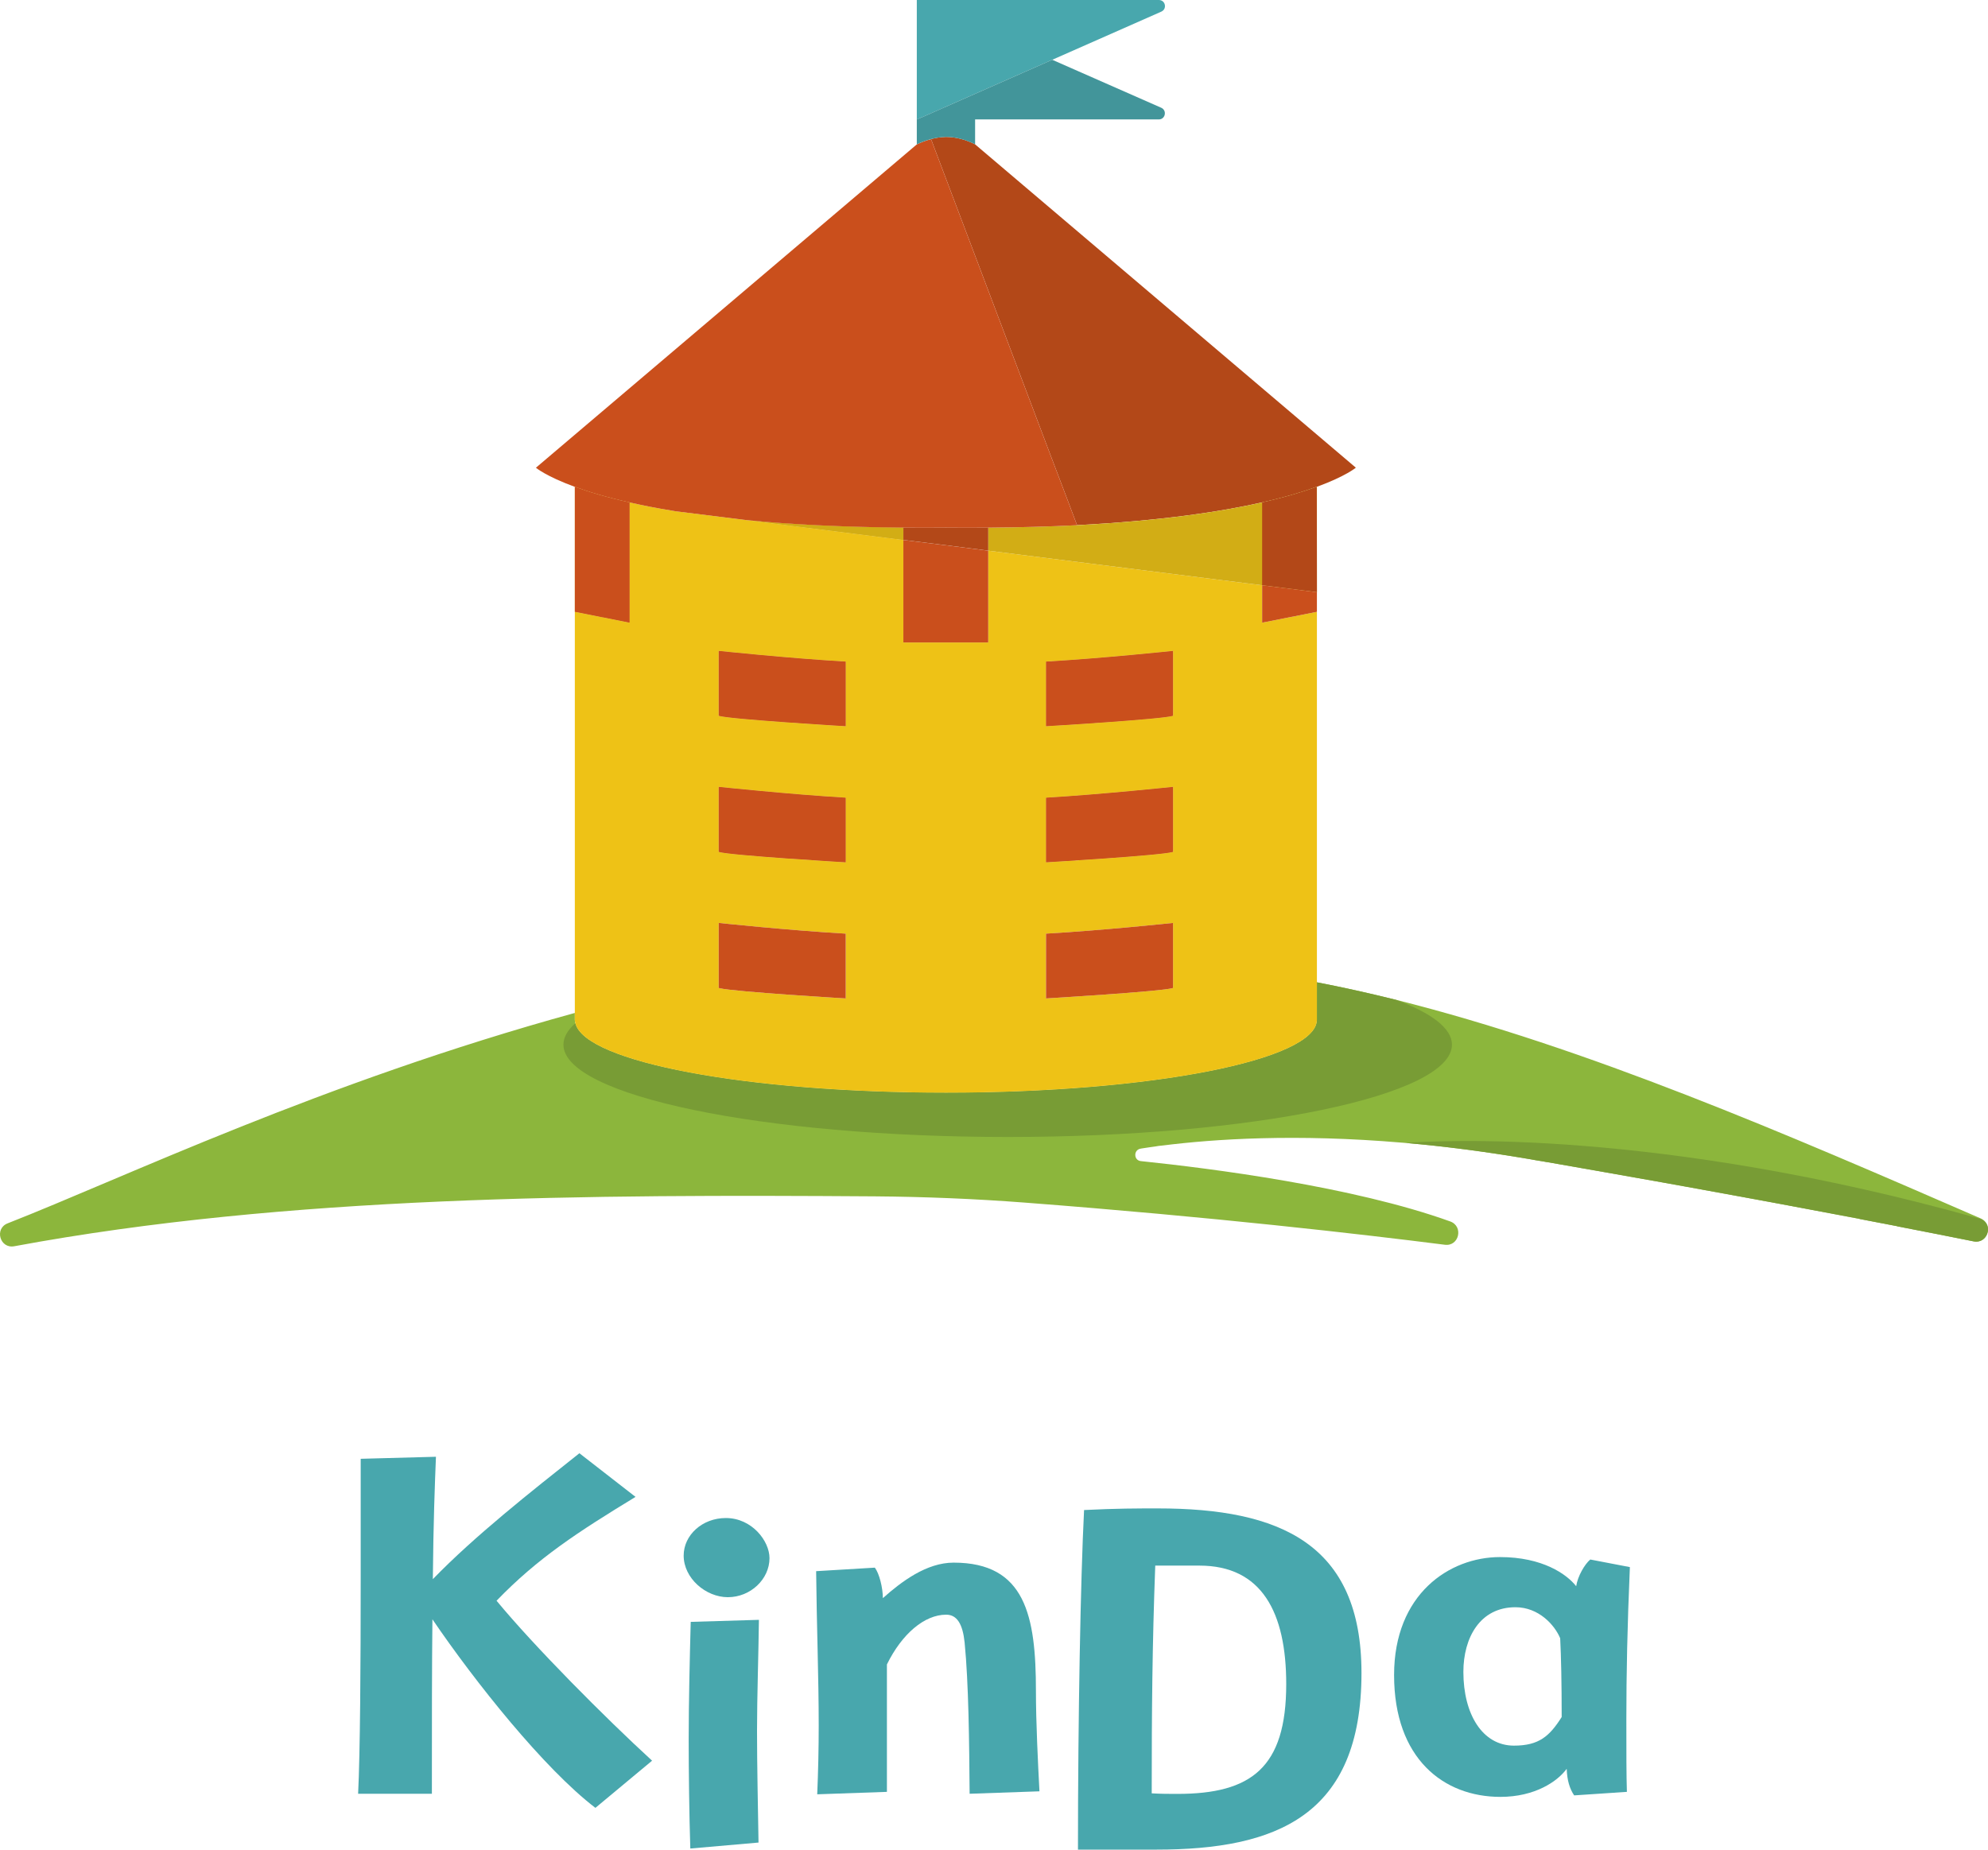
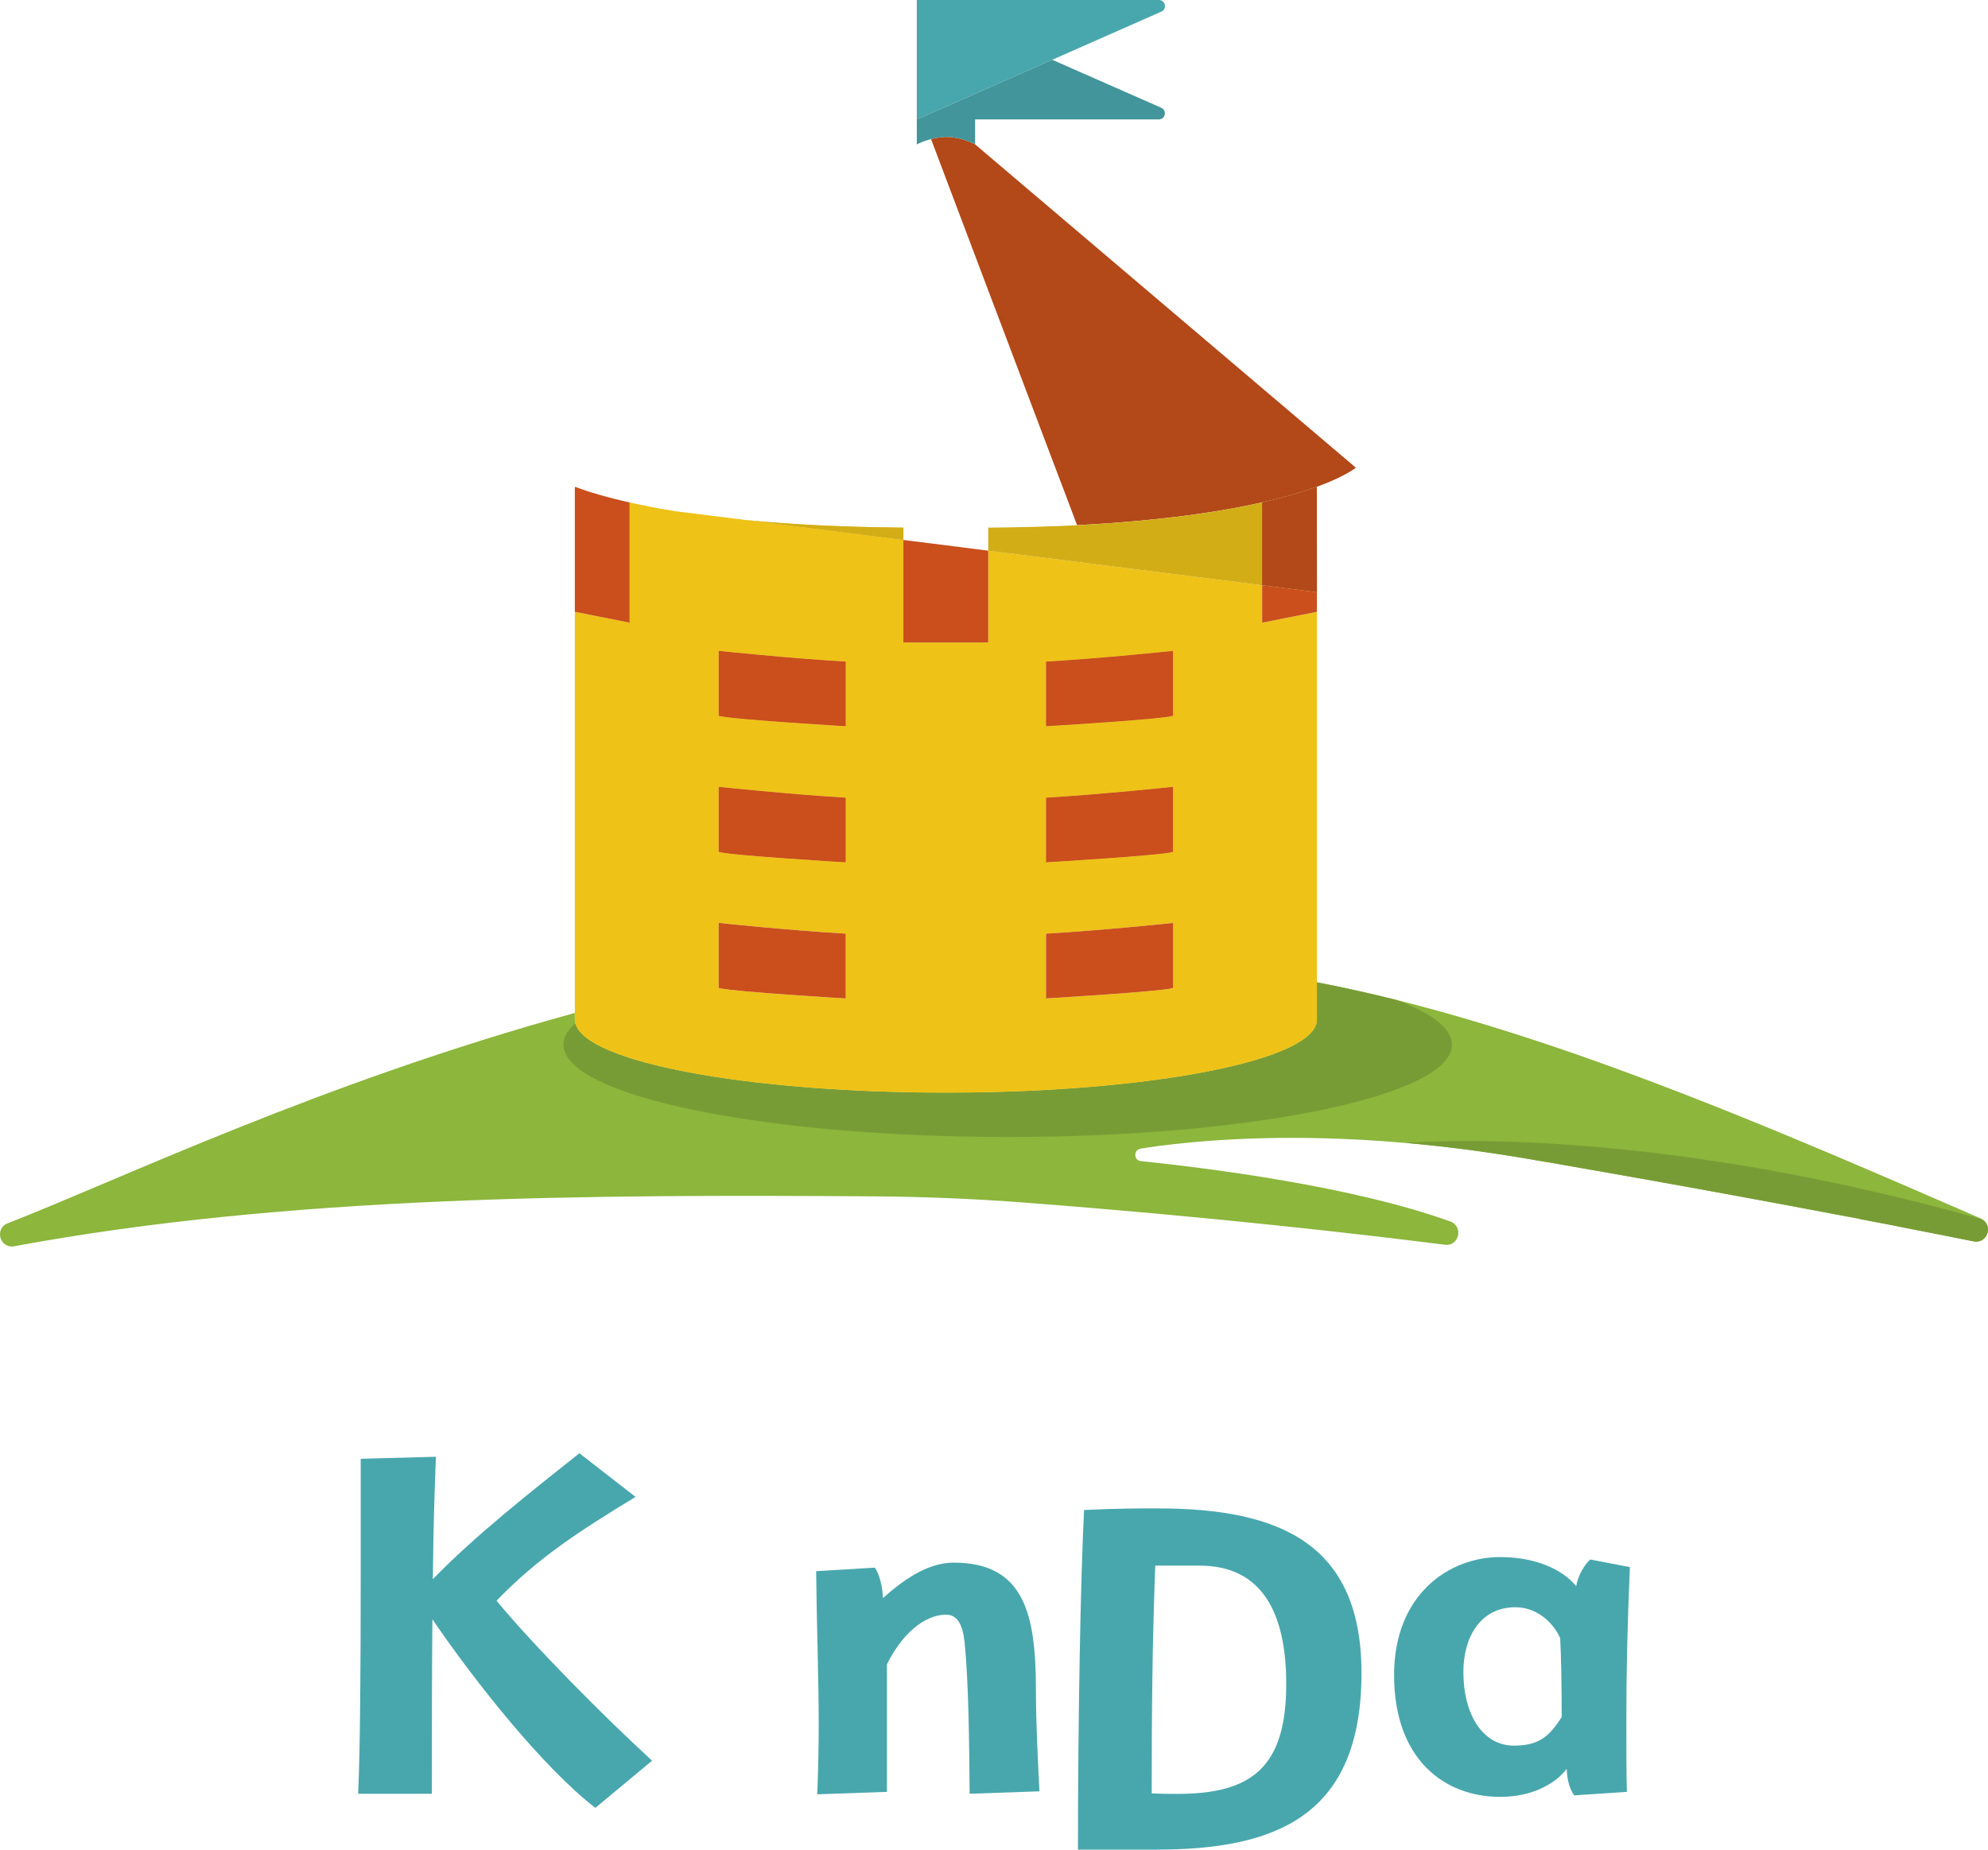
<svg xmlns="http://www.w3.org/2000/svg" version="1.1" id="Layer_1" x="0px" y="0px" viewBox="0 0 146.619 136.444" style="enable-background:new 0 0 146.619 136.444;" xml:space="preserve">
  <style type="text/css">
	.st0{fill:#48A7AD;}
	.st1{fill:#8CB63C;}
	.st2{fill:#789C35;}
	.st3{fill:#EEC216;}
	.st4{fill:#CA4F1C;}
	.st5{fill:#B34818;}
	.st6{fill:#D2AD15;}
	.st7{fill:#42959A;}
</style>
  <g id="Layer_1_00000036220534431649743680000006716276813493264549_">
    <g>
      <g>
        <path class="st0" d="M36.622,118.084c3.04-3.15,6-5.07,10.25-7.66l-4.14-3.22     c-3.59,2.85-7.73,6.11-10.81,9.29c0.04-4.26,0.15-7.03,0.23-9.03     l-5.55,0.15v8.73c0,6.62-0.04,12.91-0.19,15.98h5.44     c0-5.25,0-9.43,0.04-12.87c3.14,4.62,8.25,11.03,12.02,13.91l4.18-3.48     C44.622,126.704,39.402,121.454,36.622,118.084z" />
-         <path class="st0" d="M55.972,119.494l-5.03,0.15c-0.07,2.62-0.15,5.95-0.15,8.66     c0,2.4,0.04,5.58,0.12,8.06l5.03-0.44     c-0.04-2.56-0.11-5.7-0.11-8.25     C55.832,125.154,55.942,122.014,55.972,119.494z M53.532,111.984     c-1.74,0-3.11,1.26-3.11,2.77c0,1.67,1.63,3.07,3.26,3.07     c1.67,0,3.07-1.33,3.07-2.88C56.752,113.684,55.462,111.984,53.532,111.984z" />
        <path class="st0" d="M76.402,124.744c0-5.55-0.78-9.47-6.07-9.47     c-2,0-3.85,1.4-5.22,2.62c0-0.77-0.26-1.81-0.59-2.25l-4.33,0.26     c0.04,4.03,0.19,7.77,0.19,11.39c0,1.7-0.04,3.41-0.11,5.07     l5.14-0.18v-9.4c1.11-2.26,2.77-3.67,4.37-3.67     c0.81,0,1.22,0.71,1.36,2.04c0.3,3.03,0.34,7.4,0.37,11.17     l5.15-0.18C76.552,130.074,76.402,127.034,76.402,124.744z" />
        <path class="st0" d="M85.392,111.274c-1.52,0-3.04,0-5.44,0.12     c-0.26,5.14-0.45,15.31-0.45,25.05h5.78     c8.84,0,15.13-2.48,15.13-13.03C100.412,113.864,94.382,111.274,85.392,111.274     z M86.832,132.334c-0.59,0-1.18,0-1.89-0.04c0-6.14,0.04-10.91,0.26-16.8     h3.26c4.59,0,6.4,3.44,6.4,8.74     C94.862,130.414,92.272,132.334,86.832,132.334z" />
        <path class="st0" d="M120.207,115.604l-2.92-0.56     c-0.41,0.34-0.93,1.23-1.04,1.97c-0.7-0.89-2.48-2.15-5.62-2.15     c-3.74,0-7.81,2.74-7.81,8.7c0,6.18,3.66,8.99,7.84,8.99     c2.56,0,4.22-1.15,4.89-2.07c0.03,0.85,0.22,1.47,0.55,1.96     l3.89-0.26c-0.04-1.19-0.04-2.96-0.04-5.33     C119.947,123.484,120.017,119.974,120.207,115.604z M111.657,128.774     c-2.33,0-3.73-2.33-3.73-5.44c0-2.51,1.22-4.77,3.84-4.77     c1.71,0,2.89,1.3,3.3,2.29c0.07,1.37,0.11,3.3,0.11,5.81     C114.287,128.074,113.507,128.774,111.657,128.774z" />
      </g>
      <g>
        <g>
          <path class="st1" d="M146.605,90.854c-0.08,0.45-0.48,0.83-1.05,0.72      c-1.63-0.33-3.52-0.7-5.63-1.11c0,0,0,0-0.01-0.01      c-0.07-0.01-0.14-0.03-0.21-0.04c-0.82-0.16-1.66-0.32-2.55-0.49      c0,0-0.01,0-0.01-0.01c-1.83-0.35-3.8-0.72-5.9-1.11      c-1.07-0.2-2.17-0.4-3.31-0.61c-1.14-0.21-2.31-0.42-3.51-0.64      c-0.6-0.11-1.21-0.22-1.83-0.33c-2.65-0.47-5.46-0.97-8.39-1.48      c-0.1-0.01-0.2-0.03-0.3-0.05c-0.39-0.06-0.78-0.13-1.17-0.2      c-3.24-0.55-6.27-0.94-9.06-1.18c-0.01,0-0.02,0-0.02,0      c-0.08-0.01-0.15-0.01-0.23-0.02h-0.01      c-7.87-0.67-13.87-0.27-17.68,0.21      c-0.18,0.01-0.36,0.04-0.53,0.07c-0.34,0.05-0.66,0.09-0.96,0.14      c-0.04,0.01-0.08,0.01-0.12,0.02c-0.54,0.09-0.52,0.87,0.02,0.92      c5.19,0.54,15.64,1.87,22.81,4.45c1,0.36,0.66,1.86-0.4,1.72      c-6.14-0.78-17.13-2.05-30.99-3.11      c-3.67-0.28-7.35-0.43-11.04-0.46      c-20.99-0.14-43.25-0.07-63.47,3.68      c-1.06,0.2-1.49-1.3-0.49-1.69c8.5-3.33,23.13-10.38,41.83-15.52v0.5      c0,0.08,0.01,0.17,0.04,0.25v0.01c0.68,2.86,12.66,5.12,27.33,5.12      c15.11,0,27.36-2.4,27.36-5.38v-2.76      c1.92,0.37,3.85,0.8,5.78,1.28c0.02,0,0.04,0.01,0.05,0.01      c14.14,3.54,28.62,9.82,43.13,16.13c0.29,0.13,0.46,0.36,0.51,0.6      C146.625,90.614,146.625,90.734,146.605,90.854z" />
        </g>
        <g>
          <path class="st2" d="M107.085,77.064c0,3.76-14.67,6.81-32.76,6.81      c-18.1,0-32.77-3.05-32.77-6.81c0-0.54,0.3-1.07,0.88-1.58      c0.68,2.86,12.66,5.12,27.33,5.12c15.11,0,27.36-2.4,27.36-5.38      v-2.76c1.92,0.37,3.85,0.8,5.78,1.28c0.02,0,0.04,0.01,0.05,0.01      C105.585,74.734,107.085,75.864,107.085,77.064z" />
        </g>
        <g>
          <path class="st2" d="M146.605,90.854c-0.08,0.45-0.48,0.83-1.05,0.72      c-1.63-0.33-3.52-0.7-5.63-1.11c0,0,0,0-0.01-0.01      c-0.07-0.01-0.14-0.03-0.21-0.04c-0.82-0.16-1.66-0.32-2.55-0.49      c0,0-0.01,0-0.01-0.01c-1.83-0.35-3.8-0.72-5.9-1.11      c-1.07-0.2-2.17-0.4-3.31-0.61c-1.14-0.21-2.31-0.42-3.51-0.64      c-0.6-0.11-1.21-0.22-1.83-0.33c-2.65-0.47-5.46-0.97-8.39-1.48      c-0.1-0.01-0.2-0.03-0.3-0.05c-0.39-0.06-0.78-0.13-1.17-0.2      c-3.24-0.55-6.27-0.94-9.06-1.18c2.21-0.17,18.48-1.13,42.41,5.61      c0.28,0.13,0.44,0.33,0.51,0.56      C146.625,90.614,146.625,90.734,146.605,90.854z" />
        </g>
        <path class="st3" d="M77.145,58.844v4.77c0,0,8.56-0.51,9.37-0.77v-4.8     C86.515,58.044,81.345,58.594,77.145,58.844z M53.005,58.044v4.8     c0.81,0.26,9.37,0.77,9.37,0.77v-4.77     C58.175,58.594,53.005,58.044,53.005,58.044z" />
        <path class="st3" d="M93.085,45.934v-2.76l-20.2-2.55v6.77h-6.26v-7.56     l-11.6-1.47l-5.21-0.65c-0.08-0.01-0.16-0.03-0.23-0.04     c-1.18-0.19-2.22-0.4-3.15-0.61v8.87l-4.04-0.8v30.09     c0,0.08,0.01,0.17,0.04,0.25v0.01c0.68,2.86,12.66,5.12,27.33,5.12     c15.11,0,27.36-2.4,27.36-5.38V45.134L93.085,45.934z M62.375,73.654     c0,0-8.26-0.49-9.32-0.76c-0.02,0-0.04-0.01-0.05-0.01v-4.8     c0,0,5.17,0.55,9.37,0.79V73.654z M62.375,63.614c0,0-8.56-0.51-9.37-0.77     v-4.8c0,0,5.17,0.55,9.37,0.8V63.614z M62.375,53.574     c0,0-8.56-0.51-9.37-0.77v-4.79c0,0,5.17,0.55,9.37,0.79V53.574z      M86.515,72.884c-0.81,0.26-9.37,0.77-9.37,0.77v-4.78     c4.2-0.24,9.37-0.79,9.37-0.79V72.884z M86.515,62.844     c-0.81,0.26-9.37,0.77-9.37,0.77v-4.77     c4.2-0.25,9.37-0.8,9.37-0.8V62.844z M86.515,52.804     c-0.81,0.26-9.37,0.77-9.37,0.77v-4.77     c4.2-0.24,9.37-0.79,9.37-0.79V52.804z" />
-         <path class="st3" d="M46.435,37.064v8.87l-4.04-0.8v-9.22c0,0,0,0,0.01,0     C43.405,36.284,44.725,36.684,46.435,37.064z" />
        <path class="st3" d="M62.375,48.804v4.77c0,0-8.56-0.51-9.37-0.77v-4.79     C53.005,48.014,58.175,48.564,62.375,48.804z" />
        <path class="st3" d="M86.515,48.014v4.79c-0.81,0.26-9.37,0.77-9.37,0.77v-4.77     C81.345,48.564,86.515,48.014,86.515,48.014z" />
        <path class="st3" d="M66.625,38.924v0.91l-11.6-1.47     C58.225,38.684,62.065,38.884,66.625,38.924z" />
        <g>
          <path class="st4" d="M62.375,48.804v4.77c0,0-8.56-0.51-9.37-0.77v-4.79      C53.005,48.014,58.175,48.564,62.375,48.804z" />
        </g>
        <g>
          <path class="st4" d="M62.375,58.844v4.77c0,0-8.56-0.51-9.37-0.77v-4.8      C53.005,58.044,58.175,58.594,62.375,58.844z" />
        </g>
        <g>
          <path class="st4" d="M62.375,68.874v4.78c0,0-8.26-0.49-9.32-0.76      c-0.02,0-0.04-0.01-0.05-0.01v-4.8      C53.005,68.084,58.175,68.634,62.375,68.874z" />
        </g>
        <g>
          <path class="st4" d="M46.435,37.064v8.87l-4.04-0.8v-9.22c0,0,0,0,0.01,0      C43.405,36.284,44.725,36.684,46.435,37.064z" />
        </g>
        <g>
          <path class="st4" d="M86.515,48.014v4.79c-0.81,0.26-9.37,0.77-9.37,0.77v-4.77      C81.345,48.564,86.515,48.014,86.515,48.014z" />
        </g>
        <g>
          <path class="st4" d="M86.515,58.044v4.8c-0.81,0.26-9.37,0.77-9.37,0.77      v-4.77C81.345,58.594,86.515,58.044,86.515,58.044z" />
        </g>
        <g>
          <path class="st4" d="M86.515,68.084v4.8c-0.81,0.26-9.37,0.77-9.37,0.77      v-4.78C81.345,68.634,86.515,68.084,86.515,68.084z" />
        </g>
        <g>
          <path class="st5" d="M99.996,34.5c0,0-0.72,0.62-2.87,1.41c0,0,0,0-0.01,0h-0.01      c-1,0.37-2.32,0.77-4.02,1.15c-3.11,0.7-7.51,1.36-13.65,1.68      l-0.81-2.15l-1.16-3.05l-8.8-23.28c0.32-0.09,0.71-0.15,1.11-0.16      c0.8,0,1.51,0.26,1.88,0.42c0.11,0.05,0.19,0.09,0.23,0.11      c0.02,0.01,0.03,0.02,0.03,0.02L99.996,34.5z" />
        </g>
        <g>
          <path class="st6" d="M66.625,38.924v0.91l-11.6-1.47      C58.225,38.684,62.065,38.884,66.625,38.924z" />
          <path class="st6" d="M97.125,35.914v7.77l-4.04-0.51l-20.2-2.55v-1.7h0.01      c2.37-0.02,4.55-0.08,6.54-0.18c6.14-0.32,10.54-0.98,13.65-1.68      c1.7-0.38,3.02-0.78,4.02-1.15h0.01      C97.125,35.914,97.125,35.914,97.125,35.914z" />
        </g>
        <g>
          <path class="st5" d="M97.126,43.68l-4.04-0.51v-6.11      c1.7-0.38,3.02-0.78,4.02-1.15h0.01L97.126,43.68z" />
        </g>
        <g>
          <polygon class="st4" points="72.885,40.624 72.885,47.394 66.625,47.394 66.625,39.834       69.755,40.224     " />
        </g>
        <g>
-           <path class="st5" d="M72.886,38.92v1.7l-3.13-0.4l-3.13-0.39v-0.91h0.01      c1.01,0.01,2.03,0.01,3.12,0h0.01      C70.846,38.93,71.876,38.93,72.886,38.92z" />
-         </g>
+           </g>
        <g>
-           <path class="st4" d="M79.435,38.744c-1.99,0.1-4.17,0.16-6.54,0.18h-0.01      c-1.01,0.01-2.04,0.01-3.12,0h-0.01c-1.09,0.01-2.11,0.01-3.12,0      h-0.01c-4.56-0.04-8.4-0.24-11.6-0.56l-5.21-0.65      c-0.08-0.01-0.16-0.03-0.23-0.04c-1.18-0.19-2.22-0.4-3.15-0.61      c-1.71-0.38-3.03-0.78-4.03-1.15c-0.01,0-0.01,0-0.01,0      c-2.15-0.79-2.87-1.41-2.87-1.41l28.09-23.85c0,0,0.01,0,0.02-0.01      c0.09-0.04,0.48-0.24,1.03-0.38l8.8,23.28l1.16,3.05L79.435,38.744z" />
-         </g>
+           </g>
        <g>
          <g>
            <path class="st0" d="M85.646,0.86l-8.04,3.55L68.046,8.63l-0.43,0.18V0h17.85       C85.956,0,86.096,0.66,85.646,0.86z" />
          </g>
        </g>
        <path class="st7" d="M85.466,8.81H71.916v1.84c0,0-0.01-0.01-0.03-0.02     c-0.04-0.02-0.12-0.06-0.23-0.11c-0.37-0.16-1.08-0.42-1.88-0.42     c-0.4,0.01-0.79,0.07-1.11,0.16c-0.55,0.14-0.94,0.34-1.03,0.38     c-0.01,0.01-0.02,0.01-0.02,0.01V8.81l0.43-0.18l9.56-4.22     l8.04,3.54C86.086,8.15,85.946,8.81,85.466,8.81z" />
        <polygon class="st4" points="97.125,43.684 97.125,45.134 93.085,45.934 93.085,43.174    " />
      </g>
    </g>
  </g>
  <g id="Layer_2_00000051363813917666085610000017027520412954601649_">
</g>
  <g id="Layer_3">
</g>
</svg>